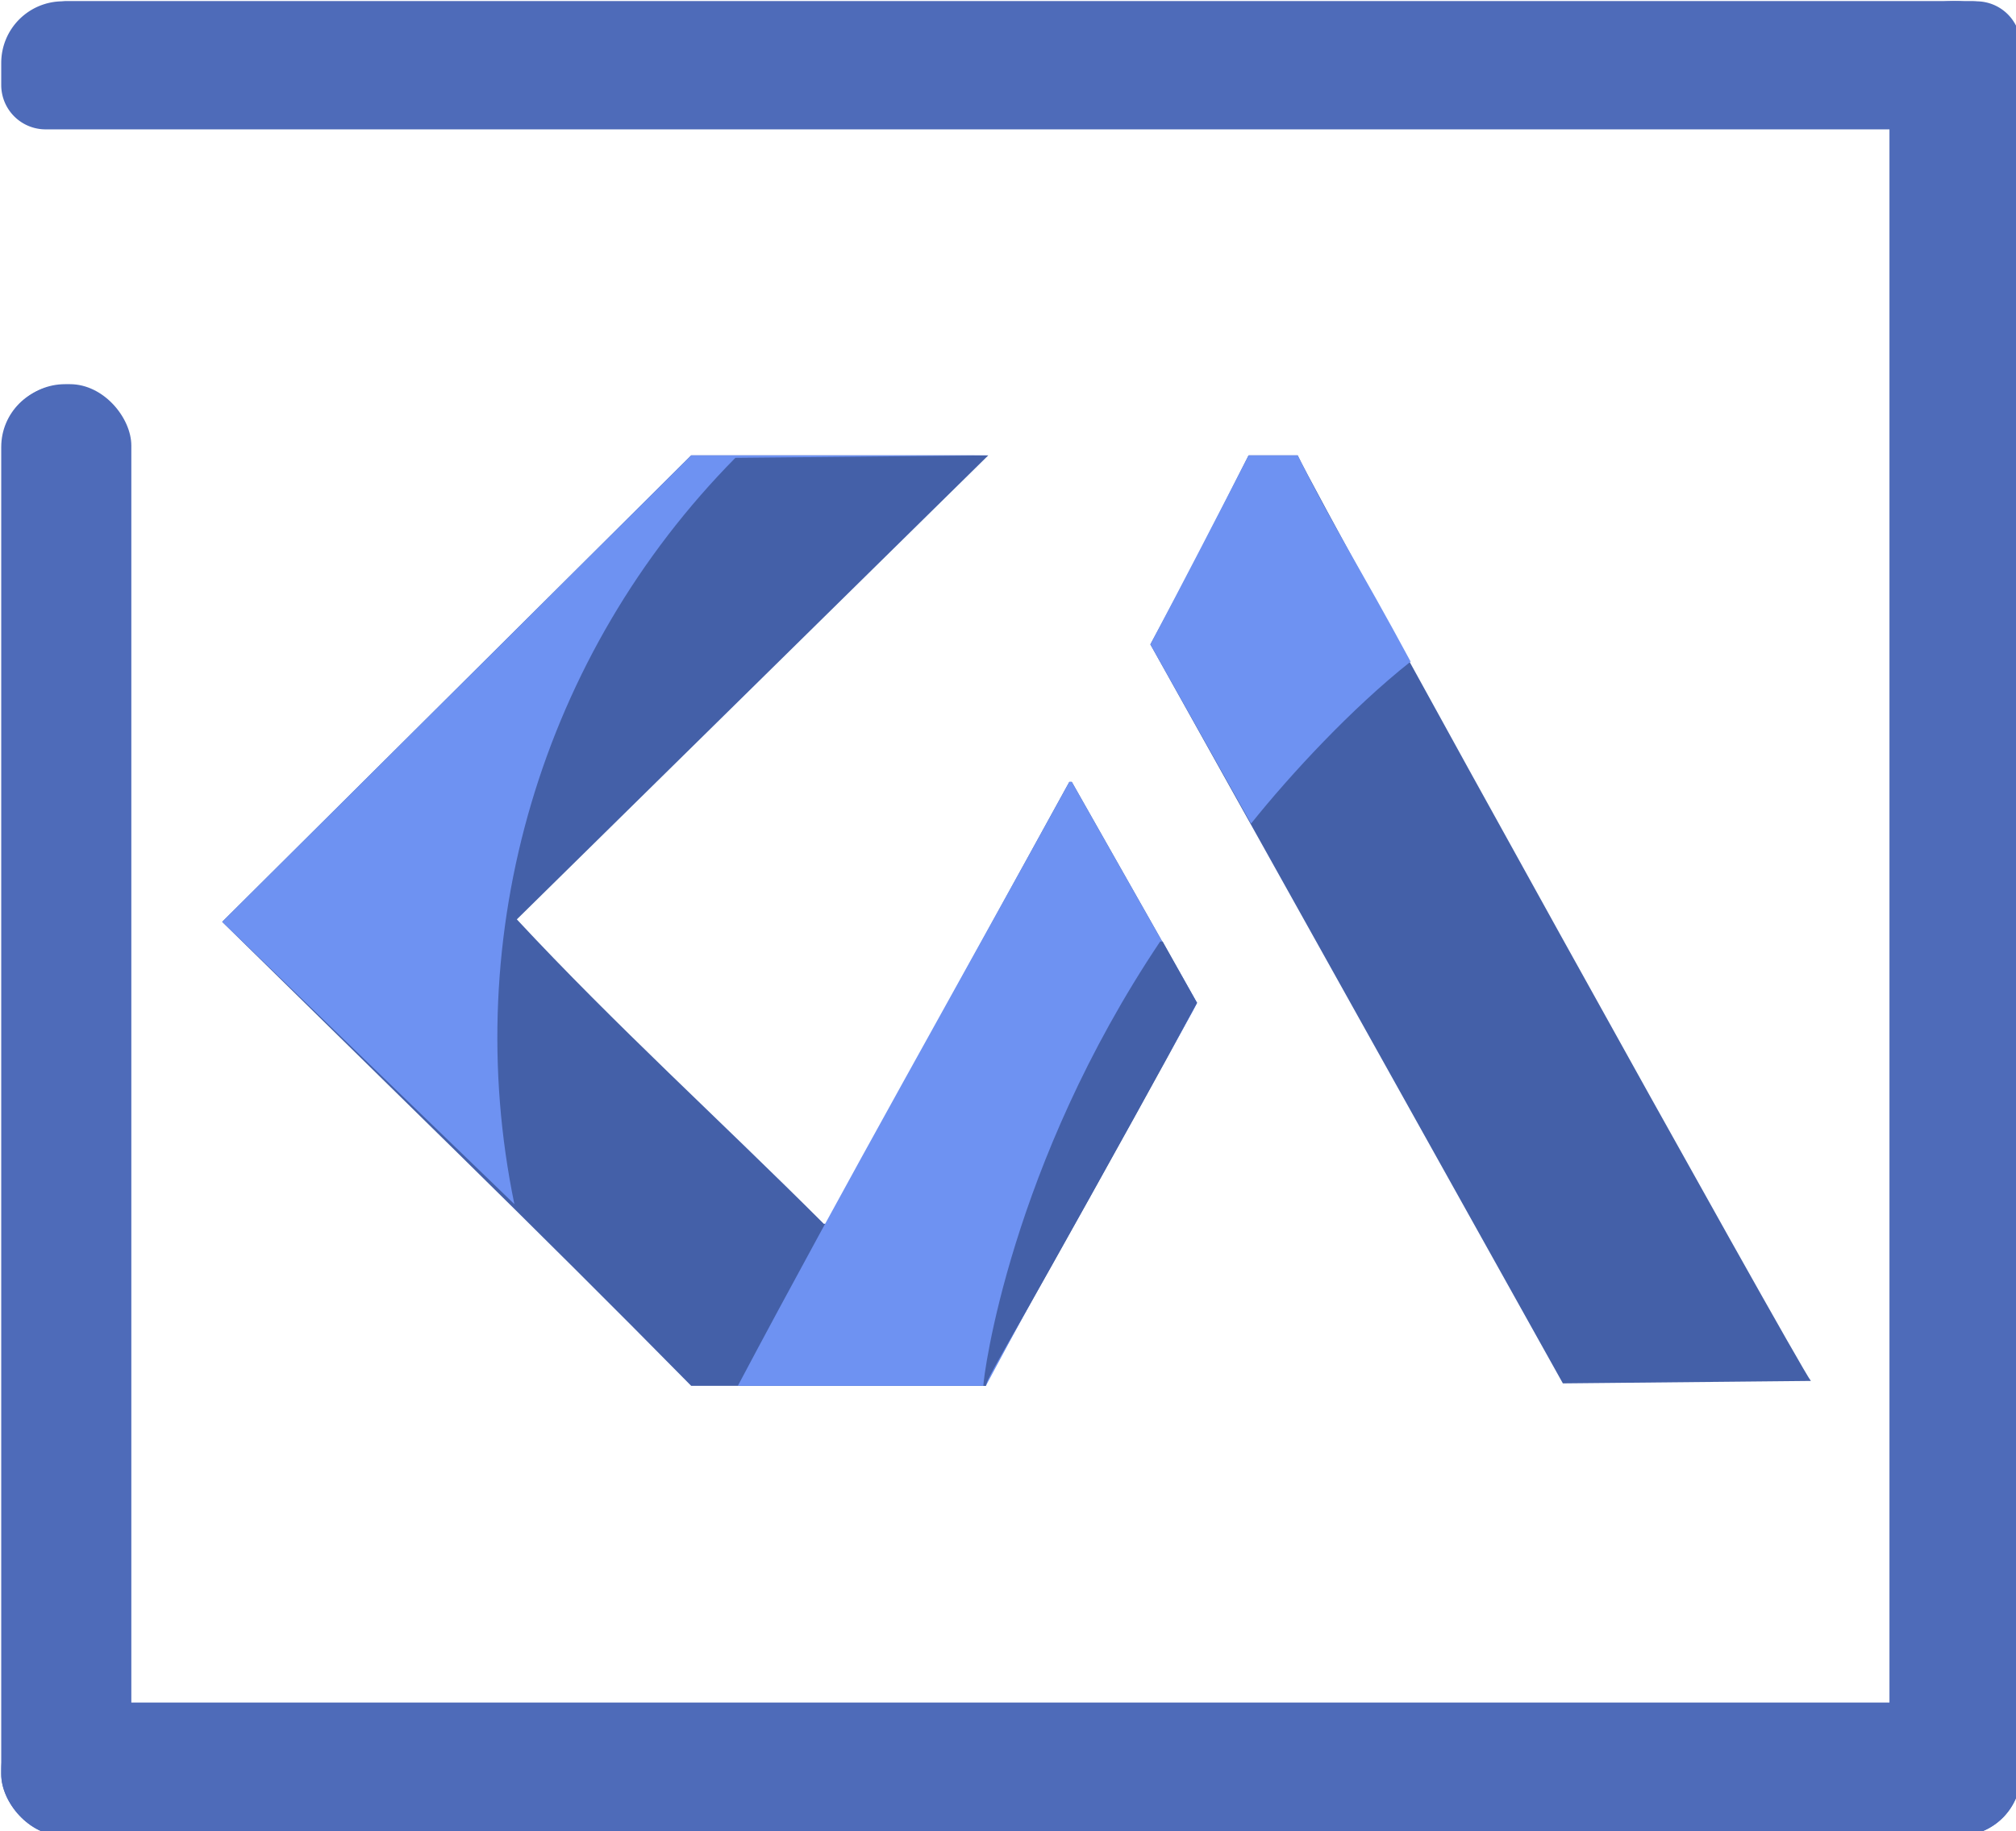
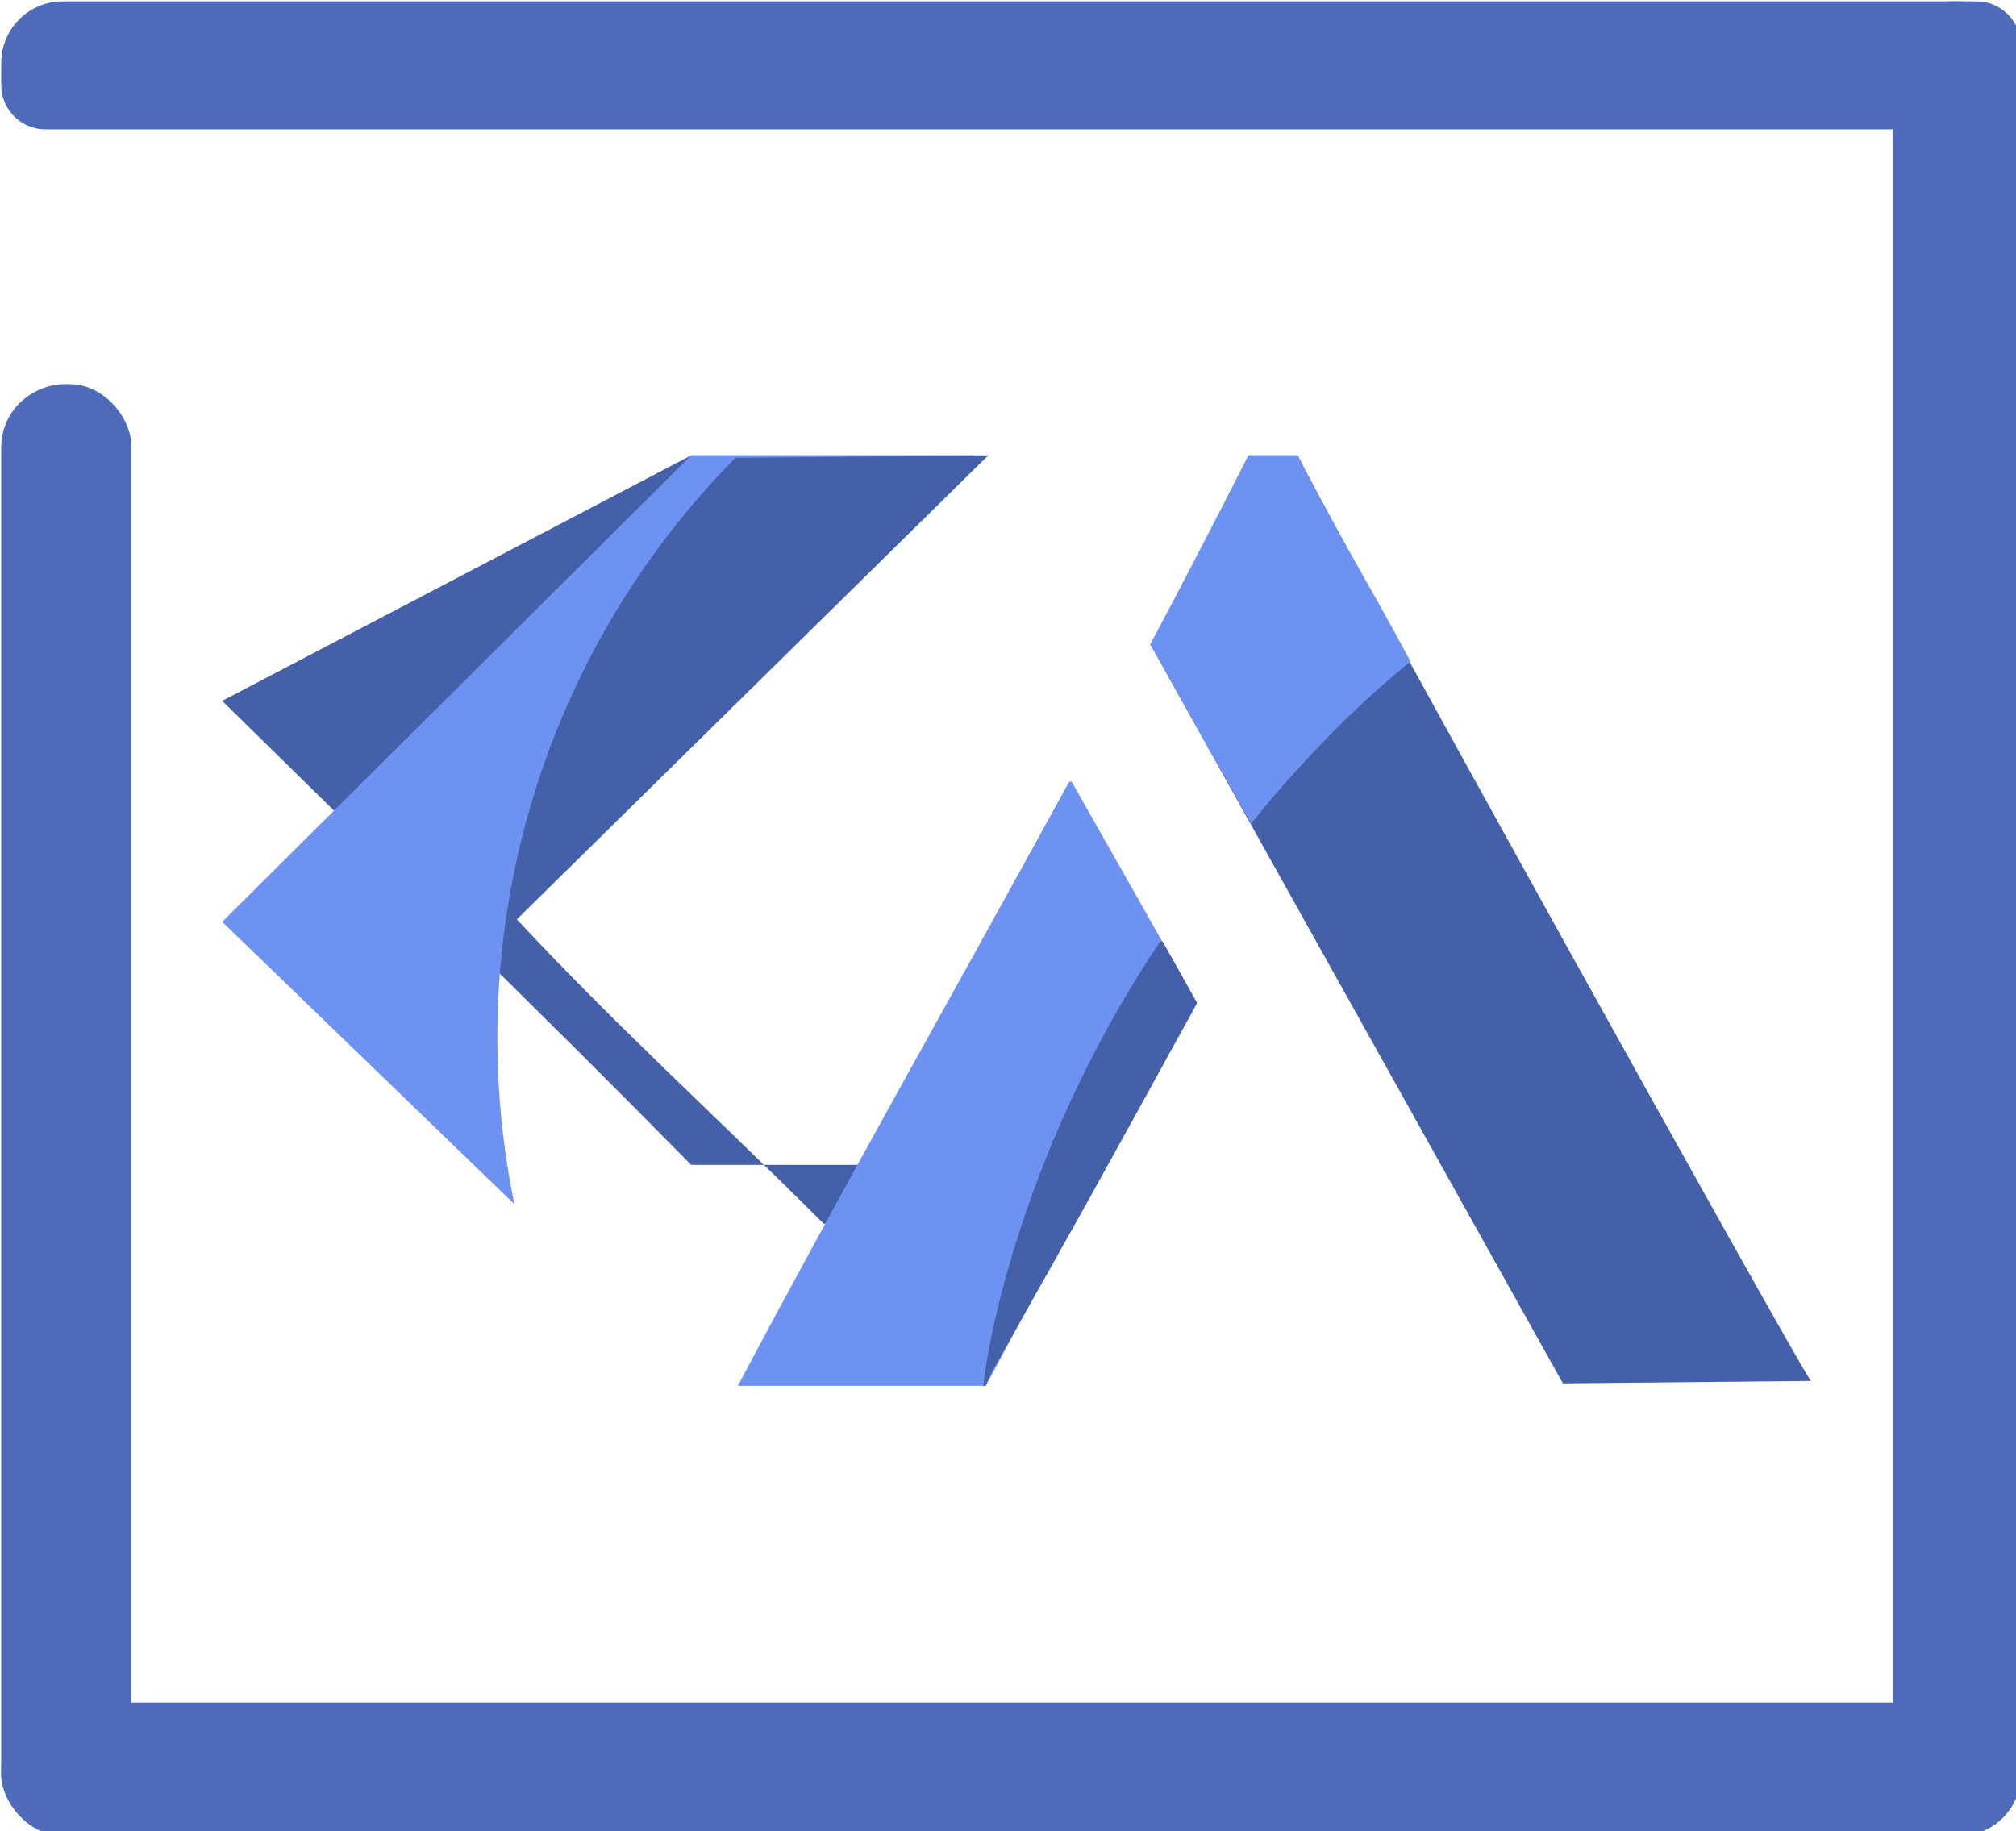
<svg xmlns="http://www.w3.org/2000/svg" xml:space="preserve" viewBox="0 0 181.445 164.849">
  <g transform="translate(-61.994 -66.635) scale(.221)">
    <g fill="#4e6bb9" transform="translate(-60 -50) scale(1.003)">
      <path d="M365 351h777a18 18 0 0 1 18 18v16a18 18 0 0 1-18 18H358a18 18 0 0 1-18-18v-9a25 25 0 0 1 25-25z" />
      <rect width="820" height="52" x="340" y="1044" rx="25" ry="25" />
      <rect width="52" height="589" x="340" y="507" rx="25" ry="25" />
      <rect width="52" height="745" x="1108" y="351" rx="25" ry="25" />
    </g>
-     <path fill="#4460a8" d="M562 487h121L491 676c40 43 83 82 125 124h1l99-180h1l51 90c-30 56-85 152-86 156H562c-63-64-127-126-191-189Zm227 0h20c11 23 204 371 209 377l-101 1-168-301c16.147-29.846 26.98-51.158 40-77z" />
+     <path fill="#4460a8" d="M562 487h121L491 676c40 43 83 82 125 124h1l99-180h1c-30 56-85 152-86 156H562c-63-64-127-126-191-189Zm227 0h20c11 23 204 371 209 377l-101 1-168-301c16.147-29.846 26.98-51.158 40-77z" />
    <path fill="#6e92f2" d="M716 620h1l51 90c-2 5-32 55-86 156H581c44-83 90-164 135-246ZM562 487h121l-103 1c-78.927 79.92-112.699 193.993-90 304L371 677Zm227 0h20c15 30 25 45 46 84-24 19-49 46-65 66l-41-73c13.59-25.712 26.336-50.314 40-77z" />
    <path fill="#4460a8" d="M753 685h1l14 25c-72 132-85 151-86 156h-1c0-4 11-90 72-181z" />
-     <path fill="#4e6bb9" d="M307 302h777c26 1 25 52 0 52H300c-26 0-26-49 7-52z" />
    <rect width="820" height="52" x="340" y="1044" fill="#4e6bb9" rx="25" ry="25" transform="translate(-58 -49)" />
    <rect width="52" height="589" x="340" y="507" fill="#4e6bb9" rx="25" ry="25" transform="translate(-58 -49)" />
-     <rect width="52" height="745" x="1108" y="351" fill="#4e6bb9" rx="25" ry="25" transform="translate(-58 -49)" />
  </g>
</svg>